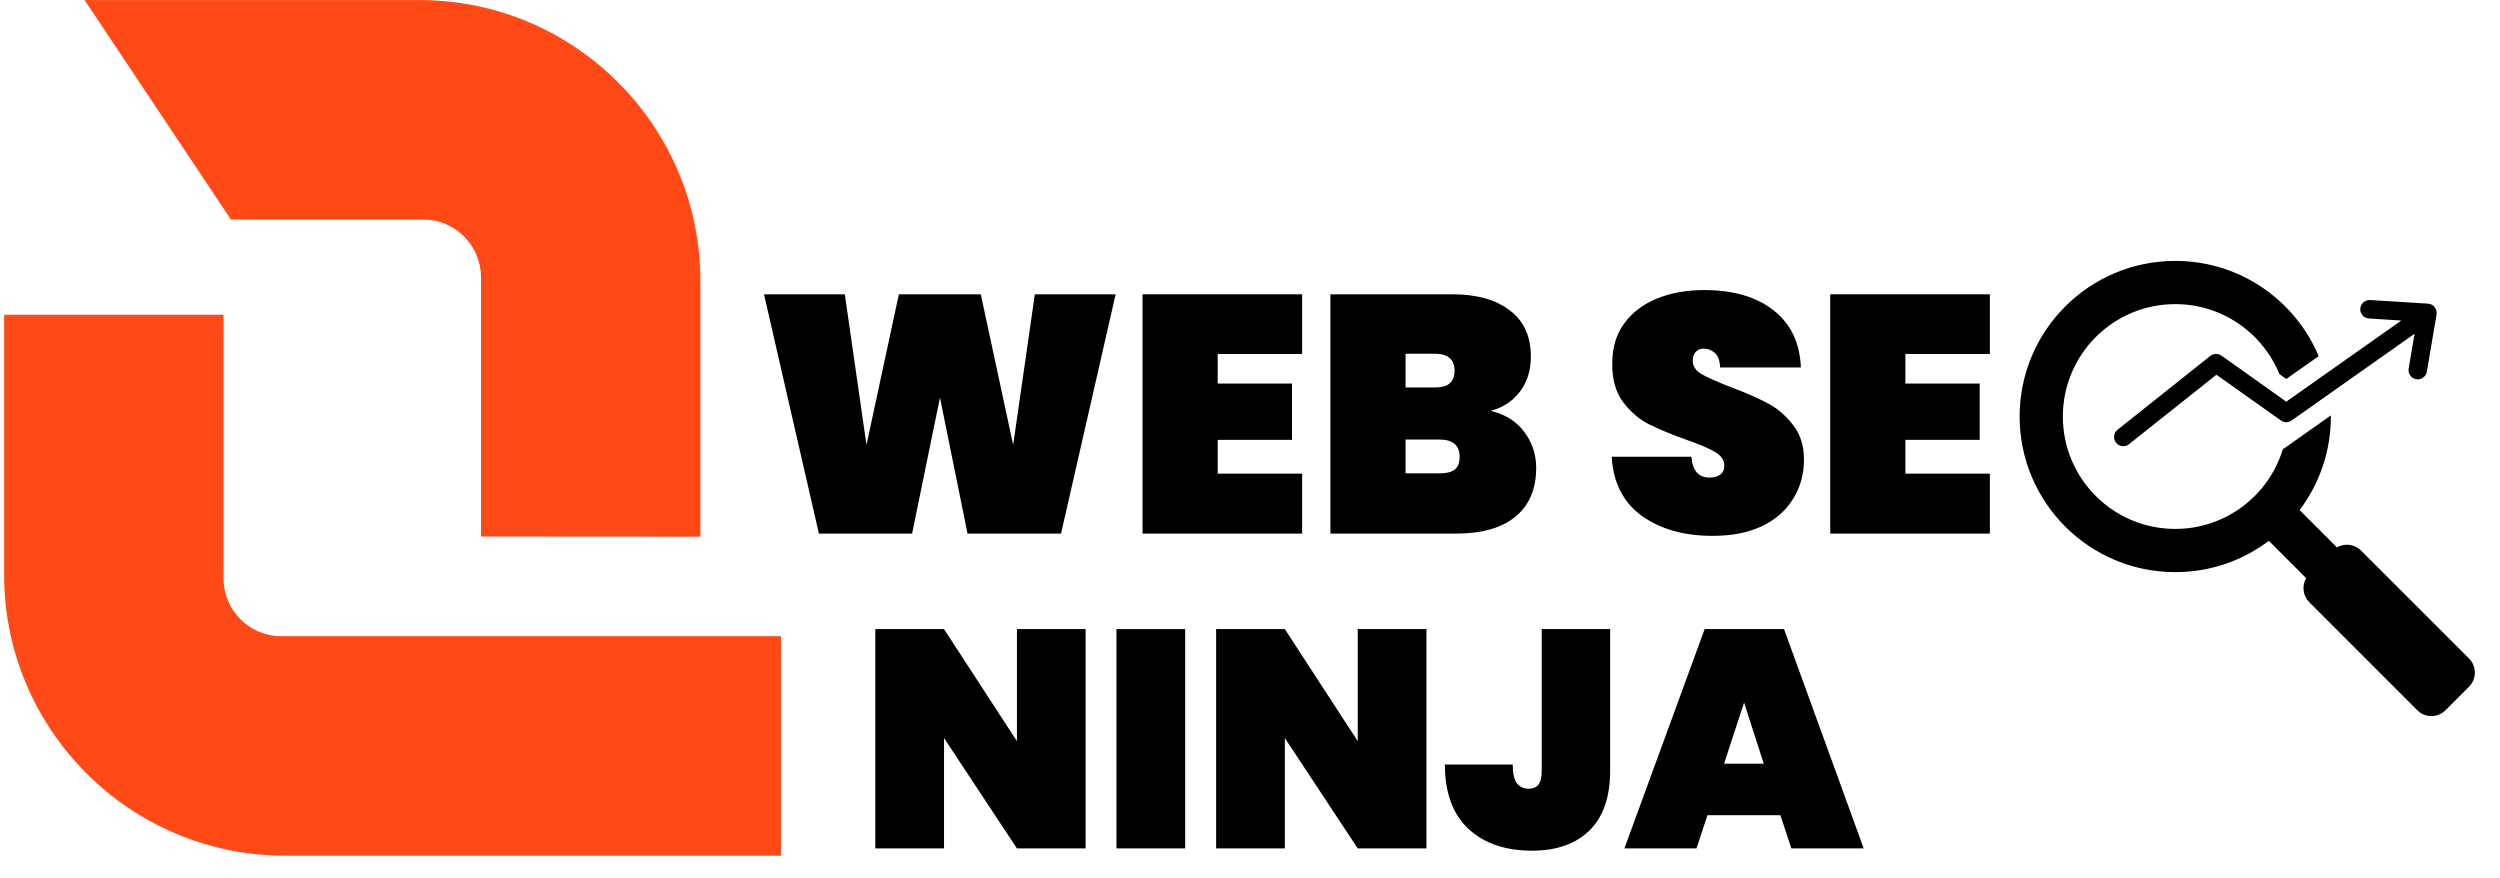
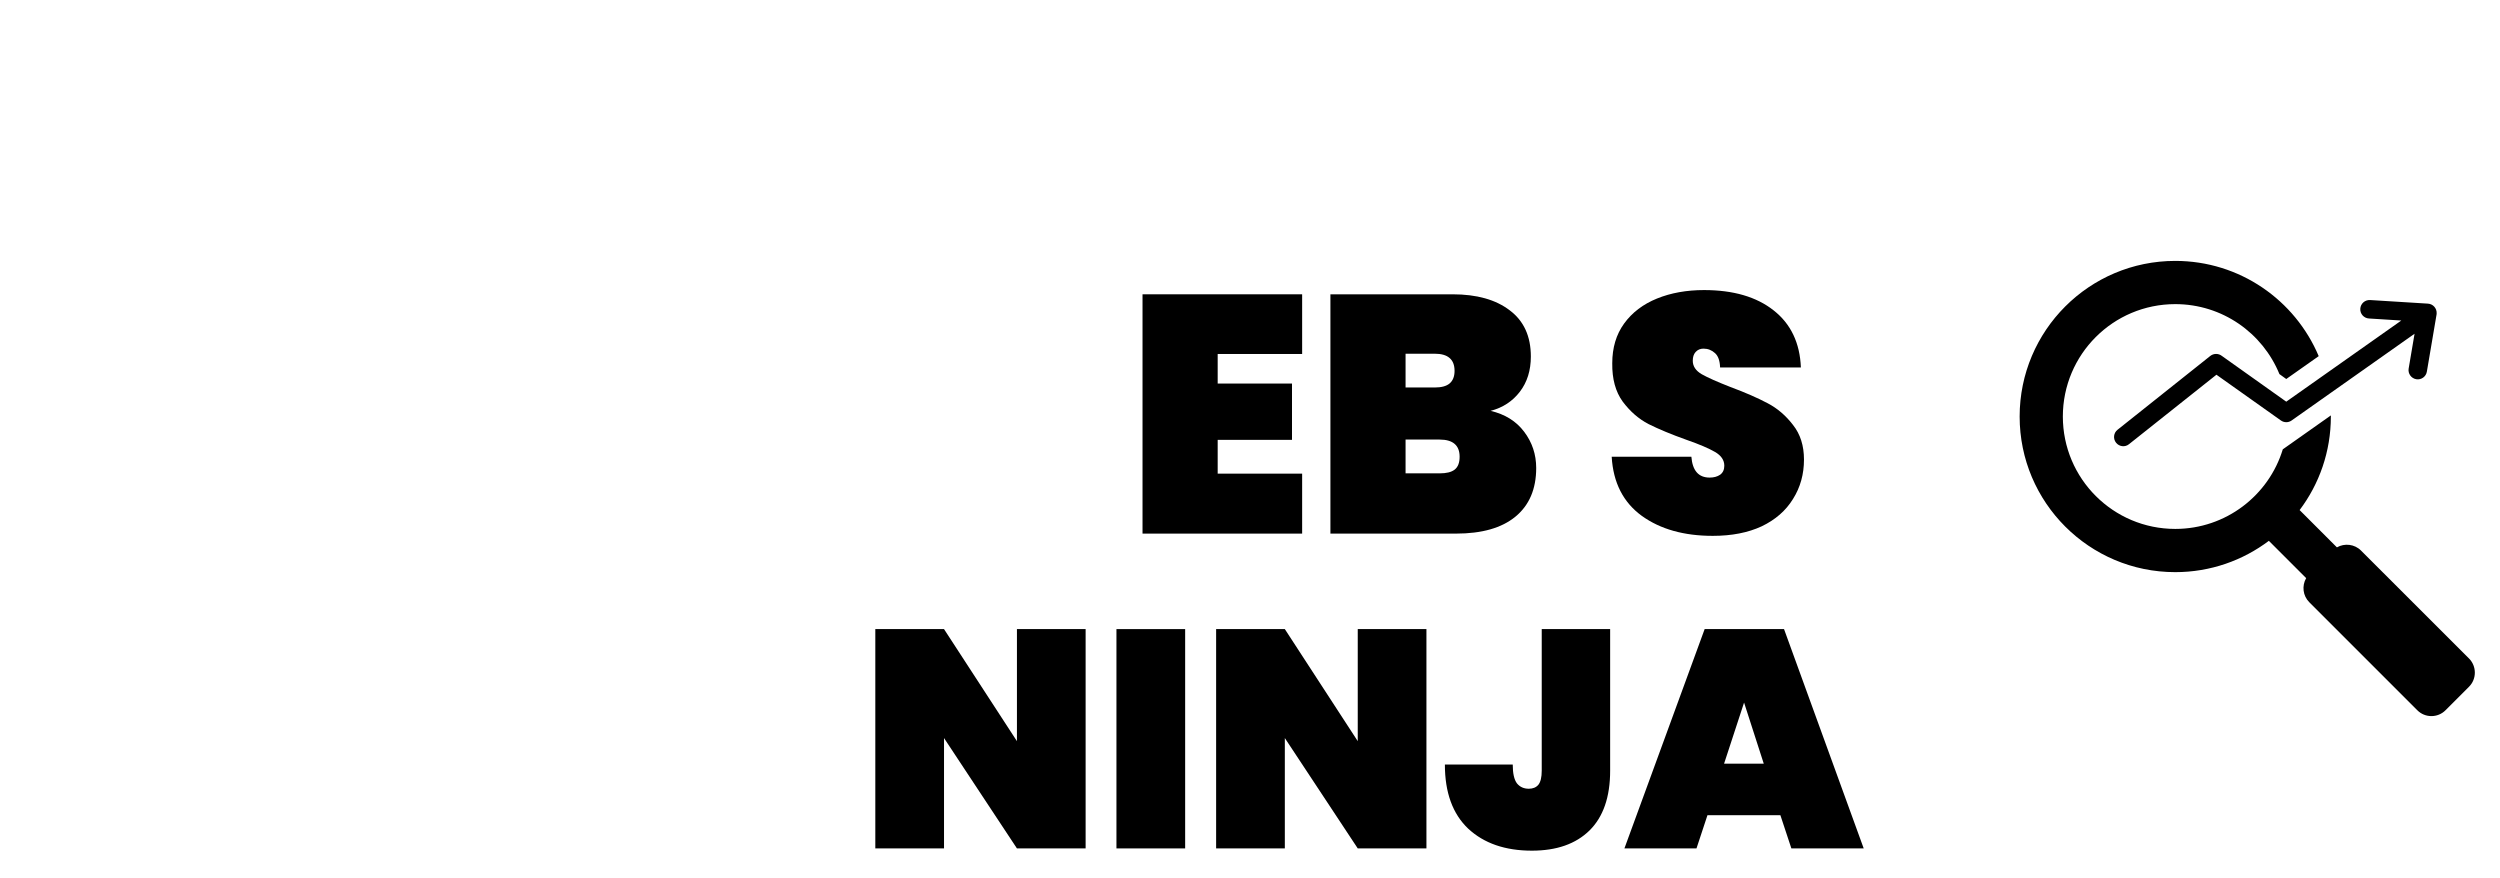
<svg xmlns="http://www.w3.org/2000/svg" width="185" zoomAndPan="magnify" viewBox="0 0 138.75 48.75" height="65" preserveAspectRatio="xMidYMid meet" version="1.0">
  <defs>
    <g />
    <clipPath id="077344791a">
      <path d="M 0.23 0 L 43.508 0 L 43.508 47.754 L 0.23 47.754 Z M 0.23 0 " clip-rule="nonzero" />
    </clipPath>
    <clipPath id="9bf1555c45">
      <path d="M 112.09 14.48 L 137.461 14.48 L 137.461 39.852 L 112.09 39.852 Z M 112.09 14.48 " clip-rule="nonzero" />
    </clipPath>
  </defs>
  <g fill="#000000" fill-opacity="1">
    <g transform="translate(41.84, 29.615)">
      <g>
-         <path d="M 20.078 -13.281 L 17.047 0 L 11.859 0 L 10.328 -7.547 L 8.781 0 L 3.609 0 L 0.562 -13.281 L 5.047 -13.281 L 6.25 -4.922 L 8.047 -13.281 L 12.594 -13.281 L 14.391 -4.922 L 15.594 -13.281 Z M 20.078 -13.281 " />
-       </g>
+         </g>
    </g>
  </g>
  <g fill="#000000" fill-opacity="1">
    <g transform="translate(62.472, 29.615)">
      <g>
        <path d="M 5.109 -9.969 L 5.109 -8.328 L 9.234 -8.328 L 9.234 -5.203 L 5.109 -5.203 L 5.109 -3.328 L 9.797 -3.328 L 9.797 0 L 0.938 0 L 0.938 -13.281 L 9.797 -13.281 L 9.797 -9.969 Z M 5.109 -9.969 " />
      </g>
    </g>
  </g>
  <g fill="#000000" fill-opacity="1">
    <g transform="translate(72.9, 29.615)">
      <g>
        <path d="M 9.828 -6.812 C 10.629 -6.625 11.25 -6.238 11.688 -5.656 C 12.133 -5.07 12.359 -4.398 12.359 -3.641 C 12.359 -2.473 11.973 -1.57 11.203 -0.938 C 10.441 -0.312 9.344 0 7.906 0 L 0.938 0 L 0.938 -13.281 L 7.719 -13.281 C 9.062 -13.281 10.117 -12.984 10.891 -12.391 C 11.672 -11.805 12.062 -10.953 12.062 -9.828 C 12.062 -9.055 11.859 -8.406 11.453 -7.875 C 11.047 -7.344 10.504 -6.988 9.828 -6.812 Z M 5.109 -8.109 L 6.719 -8.109 C 7.094 -8.109 7.367 -8.18 7.547 -8.328 C 7.734 -8.484 7.828 -8.719 7.828 -9.031 C 7.828 -9.352 7.734 -9.594 7.547 -9.75 C 7.367 -9.906 7.094 -9.984 6.719 -9.984 L 5.109 -9.984 Z M 7 -3.344 C 7.375 -3.344 7.648 -3.41 7.828 -3.547 C 8.016 -3.691 8.109 -3.93 8.109 -4.266 C 8.109 -4.898 7.738 -5.219 7 -5.219 L 5.109 -5.219 L 5.109 -3.344 Z M 7 -3.344 " />
      </g>
    </g>
  </g>
  <g fill="#000000" fill-opacity="1">
    <g transform="translate(85.729, 29.615)">
      <g />
    </g>
  </g>
  <g fill="#000000" fill-opacity="1">
    <g transform="translate(88.918, 29.615)">
      <g>
        <path d="M 6.141 0.125 C 4.547 0.125 3.234 -0.242 2.203 -0.984 C 1.172 -1.734 0.613 -2.828 0.531 -4.266 L 4.953 -4.266 C 5.016 -3.492 5.352 -3.109 5.969 -3.109 C 6.195 -3.109 6.391 -3.16 6.547 -3.266 C 6.703 -3.379 6.781 -3.547 6.781 -3.766 C 6.781 -4.078 6.609 -4.332 6.266 -4.531 C 5.93 -4.727 5.406 -4.953 4.688 -5.203 C 3.844 -5.504 3.141 -5.797 2.578 -6.078 C 2.023 -6.367 1.547 -6.785 1.141 -7.328 C 0.742 -7.879 0.551 -8.586 0.562 -9.453 C 0.562 -10.316 0.781 -11.051 1.219 -11.656 C 1.664 -12.27 2.273 -12.734 3.047 -13.047 C 3.816 -13.359 4.688 -13.516 5.656 -13.516 C 7.281 -13.516 8.566 -13.141 9.516 -12.391 C 10.473 -11.641 10.977 -10.582 11.031 -9.219 L 6.547 -9.219 C 6.535 -9.594 6.441 -9.859 6.266 -10.016 C 6.086 -10.18 5.875 -10.266 5.625 -10.266 C 5.445 -10.266 5.301 -10.203 5.188 -10.078 C 5.082 -9.961 5.031 -9.801 5.031 -9.594 C 5.031 -9.289 5.195 -9.039 5.531 -8.844 C 5.863 -8.656 6.391 -8.422 7.109 -8.141 C 7.953 -7.828 8.645 -7.523 9.188 -7.234 C 9.727 -6.953 10.195 -6.551 10.594 -6.031 C 11 -5.52 11.203 -4.879 11.203 -4.109 C 11.203 -3.297 11 -2.566 10.594 -1.922 C 10.195 -1.273 9.617 -0.77 8.859 -0.406 C 8.098 -0.051 7.191 0.125 6.141 0.125 Z M 6.141 0.125 " />
      </g>
    </g>
  </g>
  <g fill="#000000" fill-opacity="1">
    <g transform="translate(100.64, 29.615)">
      <g>
-         <path d="M 5.109 -9.969 L 5.109 -8.328 L 9.234 -8.328 L 9.234 -5.203 L 5.109 -5.203 L 5.109 -3.328 L 9.797 -3.328 L 9.797 0 L 0.938 0 L 0.938 -13.281 L 9.797 -13.281 L 9.797 -9.969 Z M 5.109 -9.969 " />
-       </g>
+         </g>
    </g>
  </g>
  <g clip-path="url(#077344791a)">
-     <path fill="#ff4a17" d="M 15.605 35.309 C 13.844 35.309 12.406 33.875 12.406 32.109 L 12.406 17.469 L 0.23 17.469 L 0.23 31.91 C 0.23 40.5 7.219 47.488 15.805 47.488 L 43.344 47.488 L 43.344 35.309 Z M 23.496 12.184 C 25.258 12.184 26.695 13.621 26.695 15.387 L 26.695 29.777 L 38.871 29.785 L 38.871 15.586 C 38.871 6.992 31.883 0.004 23.293 0.004 L 4.695 0.004 L 12.816 12.184 Z M 23.496 12.184 " fill-opacity="1" fill-rule="nonzero" />
-   </g>
+     </g>
  <g clip-path="url(#9bf1555c45)">
    <path fill="#000000" d="M 131.477 17.676 C 131.195 17.66 130.98 17.418 130.996 17.137 C 131.012 16.852 131.254 16.637 131.539 16.652 L 134.754 16.852 C 135.035 16.871 135.25 17.113 135.234 17.395 C 135.234 17.414 135.23 17.43 135.23 17.449 L 134.691 20.625 C 134.645 20.906 134.379 21.094 134.102 21.047 C 133.824 21 133.633 20.734 133.68 20.457 L 134.008 18.523 L 127.18 23.34 C 127.008 23.461 126.77 23.465 126.59 23.336 L 123.012 20.797 L 118.16 24.652 C 117.941 24.832 117.617 24.793 117.441 24.57 C 117.266 24.352 117.301 24.027 117.523 23.852 L 122.672 19.754 C 122.863 19.605 123.125 19.609 123.309 19.75 L 126.887 22.293 L 133.273 17.789 Z M 120.727 14.48 C 115.957 14.48 112.09 18.348 112.09 23.117 C 112.09 27.887 115.957 31.754 120.727 31.754 C 122.676 31.754 124.477 31.105 125.922 30.016 L 127.992 32.086 C 127.746 32.512 127.805 33.066 128.168 33.426 L 134.16 39.418 C 134.59 39.852 135.297 39.852 135.727 39.418 L 137.031 38.113 C 137.461 37.684 137.461 36.98 137.031 36.547 L 131.035 30.555 C 130.676 30.195 130.121 30.137 129.699 30.379 L 127.629 28.309 C 128.719 26.863 129.363 25.066 129.363 23.117 C 129.363 23.098 129.363 23.074 129.363 23.055 C 128.473 23.684 127.586 24.309 126.695 24.938 C 125.918 27.492 123.539 29.355 120.727 29.355 C 117.281 29.355 114.488 26.562 114.488 23.117 C 114.488 19.672 117.281 16.879 120.727 16.879 C 123.34 16.879 125.578 18.484 126.508 20.762 L 126.887 21.035 L 128.688 19.766 C 127.379 16.66 124.309 14.48 120.727 14.48 Z M 120.727 14.48 " fill-opacity="1" fill-rule="evenodd" />
  </g>
  <g fill="#000000" fill-opacity="1">
    <g transform="translate(47.721, 47.087)">
      <g>
        <path d="M 12.531 0 L 8.719 0 L 4.672 -6.125 L 4.672 0 L 0.859 0 L 0.859 -12.172 L 4.672 -12.172 L 8.719 -5.953 L 8.719 -12.172 L 12.531 -12.172 Z M 12.531 0 " />
      </g>
    </g>
  </g>
  <g fill="#000000" fill-opacity="1">
    <g transform="translate(61.104, 47.087)">
      <g>
        <path d="M 4.672 -12.172 L 4.672 0 L 0.859 0 L 0.859 -12.172 Z M 4.672 -12.172 " />
      </g>
    </g>
  </g>
  <g fill="#000000" fill-opacity="1">
    <g transform="translate(66.636, 47.087)">
      <g>
        <path d="M 12.531 0 L 8.719 0 L 4.672 -6.125 L 4.672 0 L 0.859 0 L 0.859 -12.172 L 4.672 -12.172 L 8.719 -5.953 L 8.719 -12.172 L 12.531 -12.172 Z M 12.531 0 " />
      </g>
    </g>
  </g>
  <g fill="#000000" fill-opacity="1">
    <g transform="translate(80.019, 47.087)">
      <g>
        <path d="M 9.344 -12.172 L 9.344 -4.312 C 9.344 -2.852 8.961 -1.75 8.203 -1 C 7.441 -0.25 6.375 0.125 5 0.125 C 3.52 0.125 2.344 -0.281 1.469 -1.094 C 0.602 -1.914 0.172 -3.102 0.172 -4.656 L 3.938 -4.656 C 3.938 -4.164 4.016 -3.816 4.172 -3.609 C 4.336 -3.41 4.555 -3.312 4.828 -3.312 C 5.055 -3.312 5.234 -3.383 5.359 -3.531 C 5.484 -3.688 5.547 -3.945 5.547 -4.312 L 5.547 -12.172 Z M 9.344 -12.172 " />
      </g>
    </g>
  </g>
  <g fill="#000000" fill-opacity="1">
    <g transform="translate(90.155, 47.087)">
      <g>
        <path d="M 8.656 -1.844 L 4.609 -1.844 L 4 0 L 0 0 L 4.453 -12.172 L 8.859 -12.172 L 13.281 0 L 9.266 0 Z M 7.734 -4.703 L 6.641 -8.094 L 5.531 -4.703 Z M 7.734 -4.703 " />
      </g>
    </g>
  </g>
</svg>